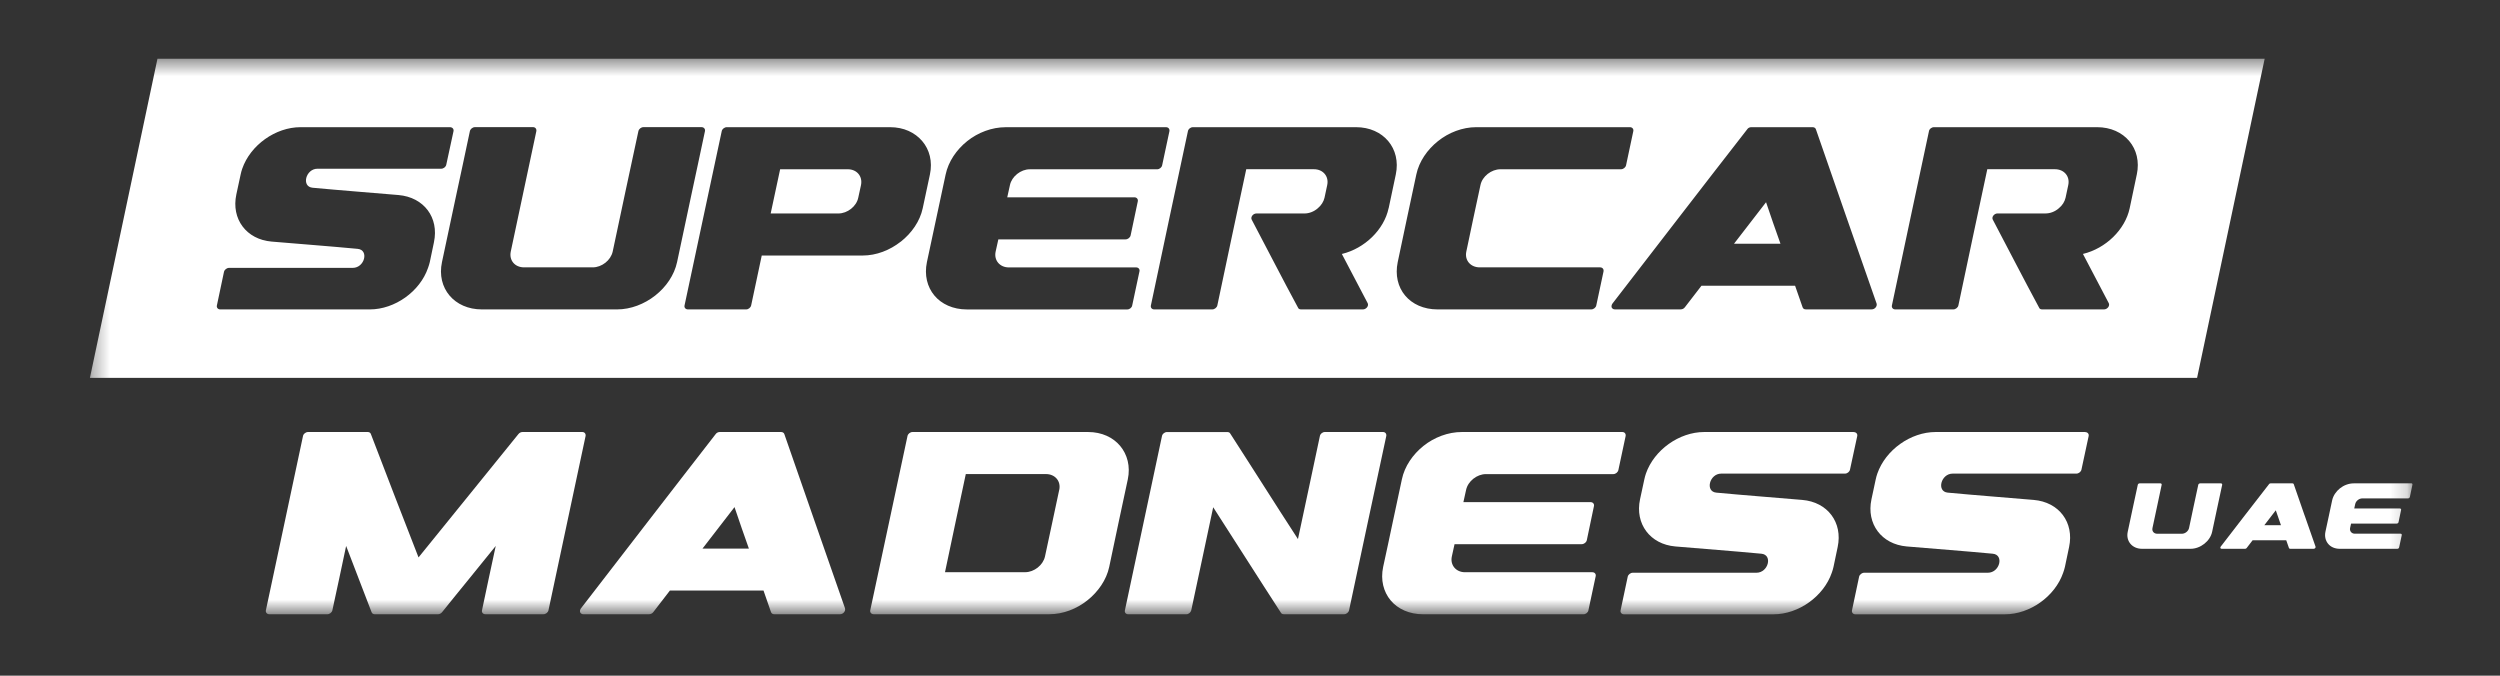
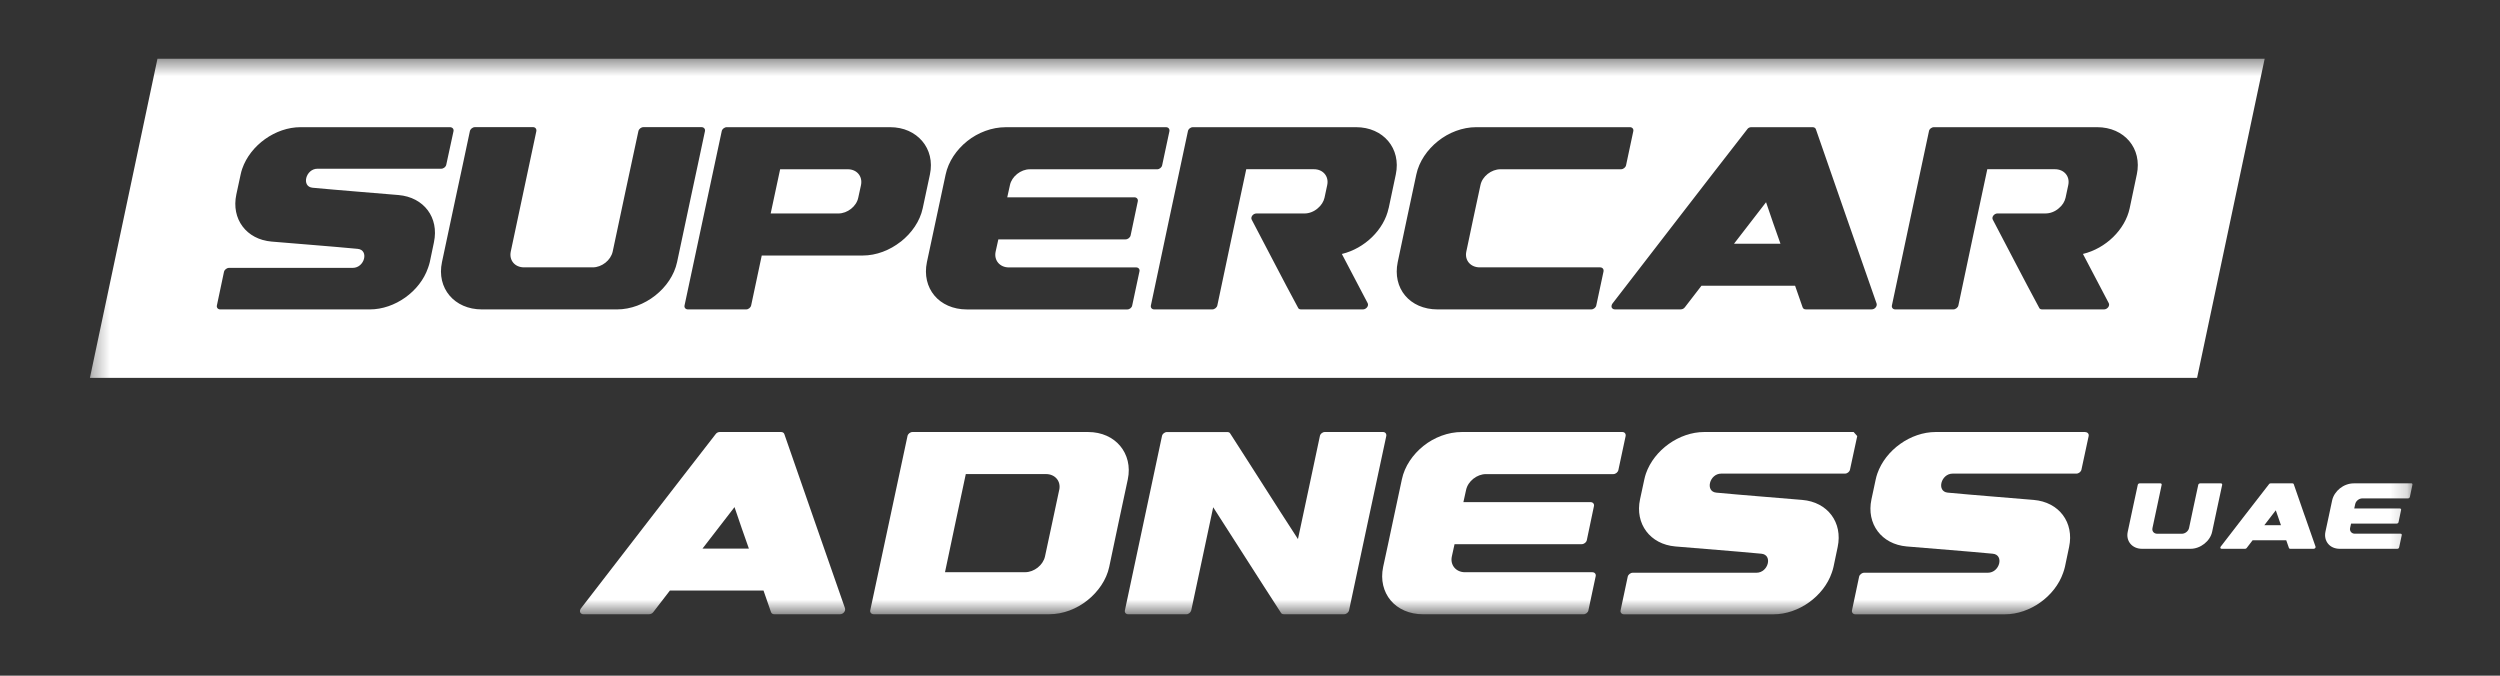
<svg xmlns="http://www.w3.org/2000/svg" width="148" height="40" viewBox="0 0 148 40" fill="none">
  <rect x="0" y="0" width="148" height="40" fill="#333333" stroke="none" />
  <mask id="mask0_5871_3444" style="mask-type:luminance" maskUnits="userSpaceOnUse" x="5" y="3" width="138" height="34">
    <path d="M142.821 3.477H5.325V36.365H142.821V3.477Z" fill="white" />
  </mask>
  <g mask="url(#mask0_5871_3444)">
    <path d="M50.186 10.02H46.184C45.999 10.893 45.812 11.767 45.624 12.638H49.627C50.172 12.638 50.703 12.217 50.808 11.706C50.86 11.457 50.919 11.205 50.972 10.954C51.077 10.439 50.726 10.02 50.188 10.02M50.186 10.02H46.184C45.999 10.893 45.812 11.767 45.624 12.638H49.627C50.172 12.638 50.703 12.217 50.808 11.706C50.86 11.457 50.919 11.205 50.972 10.954C51.077 10.439 50.726 10.02 50.188 10.02M50.186 10.02H46.184C45.999 10.893 45.812 11.767 45.624 12.638H49.627C50.172 12.638 50.703 12.217 50.808 11.706C50.86 11.457 50.919 11.205 50.972 10.954C51.077 10.439 50.726 10.02 50.188 10.02M50.186 10.02H46.184C45.999 10.893 45.812 11.767 45.624 12.638H49.627C50.172 12.638 50.703 12.217 50.808 11.706C50.86 11.457 50.919 11.205 50.972 10.954C51.077 10.439 50.726 10.02 50.188 10.02M50.186 10.02H46.184C45.999 10.893 45.812 11.767 45.624 12.638H49.627C50.172 12.638 50.703 12.217 50.808 11.706C50.86 11.457 50.919 11.205 50.972 10.954C51.077 10.439 50.726 10.02 50.188 10.02M102.653 14.427H105.403C105.112 13.611 104.825 12.791 104.551 11.972C103.915 12.79 103.289 13.609 102.655 14.427M126.498 10.33C126.353 10.997 126.214 11.663 126.077 12.328C125.808 13.593 124.662 14.709 123.31 15.033C123.819 16.004 124.329 16.975 124.839 17.947C124.876 18.021 124.862 18.112 124.803 18.191C124.737 18.271 124.65 18.317 124.555 18.317H120.899C120.813 18.317 120.738 18.283 120.717 18.217C120.25 17.348 119.79 16.48 119.338 15.612C118.887 14.744 118.427 13.877 117.976 13.007C117.934 12.934 117.946 12.843 118.005 12.763C118.071 12.683 118.158 12.636 118.252 12.636H121.095C121.371 12.636 121.661 12.526 121.881 12.33C122.093 12.159 122.23 11.936 122.282 11.704C122.331 11.455 122.383 11.204 122.442 10.952C122.551 10.437 122.194 10.018 121.654 10.018H117.648C117.363 11.362 117.073 12.707 116.788 14.051C116.503 15.393 116.219 16.74 115.936 18.082C115.907 18.212 115.768 18.317 115.637 18.317H112.199C112.06 18.317 111.975 18.21 112.001 18.082C112.367 16.362 112.73 14.643 113.095 12.925C113.459 11.205 113.824 9.486 114.195 7.764C114.216 7.634 114.348 7.529 114.494 7.529C117.707 7.529 120.927 7.529 124.147 7.529C125.764 7.529 126.827 8.789 126.499 10.329M111.037 18.203C110.978 18.274 110.891 18.315 110.804 18.315H106.903C106.809 18.315 106.743 18.271 106.714 18.192C106.561 17.767 106.415 17.341 106.269 16.915H100.727C100.401 17.341 100.064 17.767 99.743 18.192C99.684 18.271 99.59 18.315 99.495 18.315H95.595C95.514 18.315 95.449 18.274 95.411 18.203C95.39 18.132 95.404 18.046 95.456 17.973C96.781 16.254 98.114 14.532 99.437 12.814C100.761 11.093 102.099 9.375 103.434 7.656C103.483 7.575 103.578 7.529 103.674 7.529H107.304C107.398 7.529 107.479 7.575 107.502 7.656C108.099 9.375 108.701 11.097 109.294 12.814C109.89 14.536 110.497 16.254 111.096 17.973C111.117 18.046 111.096 18.132 111.037 18.203ZM94.93 16.065C94.789 16.738 94.641 17.408 94.499 18.084C94.472 18.212 94.338 18.317 94.199 18.317H85.101C84.284 18.317 83.606 18.004 83.183 17.496C82.759 16.99 82.585 16.288 82.745 15.518C82.927 14.653 83.107 13.787 83.292 12.925C83.479 12.061 83.664 11.196 83.846 10.33C84.008 9.561 84.496 8.858 85.131 8.352C85.763 7.846 86.581 7.529 87.391 7.529H96.496C96.626 7.529 96.721 7.636 96.692 7.764C96.552 8.438 96.404 9.111 96.263 9.783C96.234 9.913 96.103 10.02 95.963 10.02H88.832C88.285 10.02 87.752 10.441 87.644 10.954C87.504 11.61 87.362 12.267 87.221 12.923C87.079 13.579 86.945 14.238 86.806 14.894C86.697 15.407 87.054 15.828 87.601 15.828H94.73C94.862 15.828 94.955 15.933 94.928 16.063M82.205 12.328C81.936 13.595 80.79 14.71 79.438 15.035C79.947 16.006 80.457 16.977 80.966 17.947C81.004 18.021 80.99 18.112 80.931 18.191C80.865 18.271 80.779 18.317 80.685 18.317H77.026C76.941 18.317 76.866 18.283 76.845 18.217C76.378 17.35 75.918 16.482 75.467 15.614C75.015 14.744 74.557 13.878 74.104 13.009C74.061 12.936 74.076 12.845 74.133 12.765C74.198 12.683 74.286 12.638 74.38 12.638H77.222C77.499 12.638 77.791 12.526 78.01 12.332C78.22 12.159 78.359 11.936 78.411 11.706C78.461 11.455 78.513 11.205 78.572 10.952C78.68 10.439 78.324 10.018 77.784 10.018H73.778C73.493 11.362 73.202 12.707 72.917 14.051C72.632 15.395 72.349 16.74 72.066 18.082C72.037 18.212 71.898 18.317 71.768 18.317H68.329C68.19 18.317 68.104 18.21 68.133 18.082C68.496 16.364 68.862 14.645 69.225 12.925C69.588 11.205 69.954 9.486 70.325 7.766C70.348 7.636 70.478 7.529 70.624 7.529C73.837 7.529 77.057 7.529 80.277 7.529C81.893 7.529 82.957 8.789 82.631 10.33C82.485 10.997 82.347 11.662 82.209 12.326M67.456 16.065C67.317 16.738 67.17 17.41 67.026 18.084C67.003 18.214 66.873 18.319 66.734 18.319H57.234C56.425 18.319 55.739 18.004 55.317 17.496C54.893 16.99 54.713 16.289 54.873 15.518C55.062 14.653 55.245 13.789 55.427 12.927C55.611 12.062 55.791 11.198 55.981 10.334C56.144 9.562 56.628 8.858 57.259 8.354C57.897 7.845 58.717 7.531 59.535 7.531H69.032C69.171 7.531 69.252 7.638 69.23 7.766C69.084 8.44 68.938 9.113 68.799 9.787C68.771 9.917 68.639 10.022 68.501 10.022H60.962C60.431 10.022 59.898 10.443 59.789 10.956C59.731 11.2 59.681 11.441 59.629 11.681H67.16C67.29 11.681 67.386 11.788 67.358 11.918C67.219 12.592 67.072 13.264 66.933 13.935C66.905 14.065 66.766 14.171 66.634 14.171H59.102C59.052 14.413 59 14.655 58.941 14.898C58.831 15.411 59.189 15.831 59.722 15.831H67.261C67.398 15.831 67.486 15.938 67.457 16.067M53.324 14.306C52.681 14.812 51.883 15.127 51.069 15.127H45.095C44.99 15.621 44.887 16.115 44.782 16.605C44.676 17.095 44.573 17.59 44.468 18.082C44.438 18.212 44.302 18.317 44.176 18.317H40.726C40.592 18.317 40.494 18.214 40.525 18.082C40.892 16.364 41.253 14.643 41.624 12.925C41.993 11.204 42.362 9.486 42.727 7.764C42.75 7.634 42.893 7.529 43.026 7.529H52.69C53.504 7.529 54.162 7.845 54.595 8.352C55.028 8.858 55.215 9.561 55.051 10.332C54.909 10.997 54.766 11.663 54.625 12.328C54.461 13.1 53.969 13.8 53.326 14.308M36.524 18.317H28.525C26.899 18.317 25.836 17.059 26.165 15.516C26.44 14.224 26.711 12.932 26.989 11.642C27.265 10.35 27.548 9.058 27.817 7.764C27.846 7.636 27.978 7.527 28.117 7.527H31.556C31.693 7.527 31.773 7.634 31.752 7.764C31.497 8.953 31.246 10.143 30.994 11.33C30.743 12.517 30.487 13.707 30.237 14.894C30.13 15.409 30.478 15.828 31.025 15.828H35.09C35.628 15.828 36.159 15.407 36.271 14.894C36.526 13.707 36.777 12.519 37.028 11.33C37.279 10.142 37.543 8.955 37.793 7.764C37.821 7.636 37.953 7.527 38.092 7.527H41.531C41.669 7.527 41.761 7.636 41.734 7.764C41.464 9.058 41.18 10.35 40.906 11.642C40.628 12.932 40.359 14.224 40.083 15.516C39.753 17.057 38.153 18.317 36.528 18.317M25.691 14.336C25.606 14.732 25.527 15.124 25.444 15.516C25.419 15.632 25.38 15.744 25.34 15.858C24.863 17.255 23.375 18.317 21.894 18.317H13.036C12.906 18.317 12.811 18.214 12.84 18.082C12.98 17.421 13.121 16.756 13.26 16.093C13.289 15.963 13.428 15.858 13.56 15.858H20.882C21.589 15.858 21.858 14.796 21.174 14.732C19.485 14.573 17.779 14.447 16.081 14.302C14.586 14.176 13.681 12.964 13.991 11.512C14.075 11.116 14.16 10.724 14.246 10.33C14.271 10.216 14.299 10.102 14.34 9.988C14.823 8.593 16.308 7.529 17.792 7.529H26.636C26.782 7.529 26.875 7.638 26.848 7.766C26.707 8.429 26.559 9.09 26.418 9.755C26.39 9.885 26.256 9.988 26.119 9.988H18.797C18.097 9.988 17.826 11.05 18.505 11.114C20.196 11.273 21.899 11.4 23.59 11.546C25.098 11.676 25.998 12.882 25.69 14.336M9.322 3.477L5.323 22.369H130.067L134.068 3.477H9.322ZM50.186 10.02H46.184C45.999 10.893 45.812 11.767 45.624 12.638H49.627C50.172 12.638 50.703 12.217 50.808 11.706C50.86 11.457 50.919 11.205 50.972 10.954C51.077 10.439 50.726 10.02 50.188 10.02M104.549 11.973C103.913 12.791 103.287 13.611 102.653 14.429H105.403C105.112 13.613 104.825 12.793 104.551 11.973M104.549 11.973C103.913 12.791 103.287 13.611 102.653 14.429H105.403C105.112 13.613 104.825 12.793 104.551 11.973M50.186 10.02H46.184C45.999 10.893 45.812 11.767 45.624 12.638H49.627C50.172 12.638 50.703 12.217 50.808 11.706C50.86 11.457 50.919 11.205 50.972 10.954C51.077 10.439 50.726 10.02 50.188 10.02M50.186 10.02H46.184C45.999 10.893 45.812 11.767 45.624 12.638H49.627C50.172 12.638 50.703 12.217 50.808 11.706C50.86 11.457 50.919 11.205 50.972 10.954C51.077 10.439 50.726 10.02 50.188 10.02M50.186 10.02H46.184C45.999 10.893 45.812 11.767 45.624 12.638H49.627C50.172 12.638 50.703 12.217 50.808 11.706C50.86 11.457 50.919 11.205 50.972 10.954C51.077 10.439 50.726 10.02 50.188 10.02M50.186 10.02H46.184C45.999 10.893 45.812 11.767 45.624 12.638H49.627C50.172 12.638 50.703 12.217 50.808 11.706C50.86 11.457 50.919 11.205 50.972 10.954C51.077 10.439 50.726 10.02 50.188 10.02M50.186 10.02H46.184C45.999 10.893 45.812 11.767 45.624 12.638H49.627C50.172 12.638 50.703 12.217 50.808 11.706C50.86 11.457 50.919 11.205 50.972 10.954C51.077 10.439 50.726 10.02 50.188 10.02" fill="white" />
-     <path d="M34.471 25.575H30.93C30.843 25.575 30.752 25.62 30.692 25.695C29.699 26.914 28.715 28.132 27.735 29.348C26.75 30.567 25.755 31.784 24.777 32.999C24.307 31.782 23.826 30.565 23.359 29.348C22.893 28.132 22.418 26.912 21.956 25.695C21.933 25.62 21.858 25.575 21.776 25.575H18.237C18.102 25.575 17.961 25.682 17.938 25.811C17.573 27.532 17.207 29.252 16.84 30.971C16.475 32.691 16.11 34.409 15.741 36.128C15.712 36.258 15.81 36.363 15.937 36.363H19.387C19.513 36.363 19.649 36.258 19.677 36.128C19.811 35.494 19.95 34.859 20.087 34.225C20.226 33.591 20.356 32.955 20.491 32.32C20.744 32.974 20.992 33.63 21.245 34.284C21.5 34.938 21.746 35.592 21.999 36.246C22.029 36.321 22.097 36.365 22.193 36.365H25.921C26.017 36.365 26.106 36.321 26.167 36.246C26.687 35.592 27.224 34.943 27.756 34.284C28.284 33.633 28.81 32.976 29.348 32.32C29.207 32.955 29.072 33.591 28.938 34.225C28.804 34.858 28.669 35.494 28.535 36.128C28.503 36.258 28.601 36.363 28.73 36.363H32.17C32.313 36.363 32.44 36.258 32.47 36.128C32.837 34.409 33.204 32.691 33.568 30.971C33.935 29.252 34.3 27.532 34.667 25.811C34.688 25.68 34.606 25.575 34.473 25.575" fill="white" />
    <path d="M41.587 32.477C42.221 31.659 42.848 30.839 43.483 30.021C43.759 30.839 44.042 31.659 44.334 32.477H41.585H41.587ZM50.028 36.02C49.431 34.3 48.823 32.582 48.228 30.861C47.633 29.143 47.032 27.423 46.434 25.702C46.412 25.623 46.332 25.575 46.238 25.575H42.608C42.513 25.575 42.419 25.623 42.365 25.702C41.032 27.423 39.696 29.139 38.37 30.861C37.048 32.578 35.717 34.3 34.389 36.02C34.337 36.094 34.323 36.178 34.345 36.249C34.38 36.322 34.448 36.363 34.526 36.363H38.427C38.522 36.363 38.616 36.317 38.673 36.239C38.996 35.815 39.329 35.389 39.658 34.961H45.2C45.345 35.387 45.493 35.813 45.644 36.239C45.673 36.317 45.739 36.363 45.833 36.363H49.734C49.821 36.363 49.908 36.322 49.965 36.249C50.024 36.178 50.047 36.094 50.024 36.02" fill="white" />
    <path d="M62.706 29C62.562 29.656 62.423 30.315 62.286 30.971C62.147 31.627 62.008 32.284 61.864 32.94C61.753 33.453 61.222 33.874 60.689 33.874H55.944C56.149 32.906 56.347 31.937 56.557 30.969C56.764 30.002 56.972 29.032 57.175 28.065H61.921C62.461 28.065 62.817 28.485 62.708 28.998M66.315 26.399C65.894 25.896 65.23 25.575 64.412 25.575H54.023C53.884 25.575 53.75 25.684 53.724 25.811C53.356 27.534 52.988 29.252 52.622 30.971C52.257 32.691 51.888 34.409 51.519 36.128C51.492 36.258 51.585 36.363 51.724 36.363H62.12C62.931 36.363 63.738 36.048 64.374 35.54C65.009 35.034 65.502 34.332 65.665 33.562C65.846 32.698 66.026 31.832 66.212 30.969C66.397 30.103 66.584 29.241 66.766 28.377C66.928 27.605 66.739 26.908 66.313 26.397" fill="white" />
    <path d="M81.874 25.575H78.431C78.295 25.575 78.162 25.682 78.138 25.811C77.923 26.828 77.705 27.847 77.49 28.863C77.272 29.879 77.057 30.898 76.839 31.914C76.166 30.873 75.49 29.829 74.831 28.79C74.17 27.746 73.495 26.705 72.828 25.663C72.8 25.607 72.732 25.577 72.657 25.577H69.09C68.947 25.577 68.813 25.684 68.79 25.812C68.425 27.534 68.058 29.253 67.692 30.973C67.327 32.693 66.962 34.41 66.595 36.13C66.564 36.26 66.654 36.365 66.789 36.365H70.23C70.365 36.365 70.492 36.26 70.522 36.13C70.738 35.114 70.955 34.097 71.173 33.079C71.388 32.063 71.606 31.044 71.821 30.029C72.486 31.071 73.16 32.11 73.824 33.154C74.484 34.193 75.161 35.235 75.833 36.278C75.861 36.335 75.929 36.363 76.004 36.363H79.573C79.707 36.363 79.835 36.258 79.865 36.128C80.231 34.409 80.594 32.689 80.963 30.971C81.332 29.25 81.701 27.532 82.068 25.811C82.091 25.68 82.009 25.575 81.875 25.575" fill="white" />
    <path d="M96.042 25.575H86.542C85.726 25.575 84.906 25.889 84.268 26.399C83.638 26.903 83.151 27.607 82.991 28.378C82.802 29.243 82.62 30.109 82.437 30.973C82.253 31.837 82.073 32.701 81.882 33.564C81.72 34.334 81.904 35.036 82.326 35.542C82.748 36.05 83.433 36.365 84.243 36.365H93.743C93.88 36.365 94.012 36.26 94.034 36.13C94.18 35.456 94.326 34.785 94.465 34.111C94.493 33.983 94.406 33.876 94.267 33.876H86.728C86.195 33.876 85.838 33.453 85.949 32.942C86.006 32.701 86.056 32.459 86.109 32.215H93.64C93.772 32.215 93.911 32.11 93.939 31.98C94.078 31.308 94.224 30.636 94.362 29.961C94.392 29.832 94.296 29.726 94.165 29.726H86.633C86.685 29.485 86.737 29.243 86.793 29C86.904 28.487 87.435 28.067 87.968 28.067H95.507C95.646 28.067 95.776 27.96 95.807 27.831C95.946 27.158 96.09 26.486 96.238 25.811C96.259 25.68 96.179 25.575 96.04 25.575" fill="white" />
-     <path d="M109.736 25.575H100.891C99.406 25.575 97.924 26.641 97.439 28.034C97.4 28.148 97.37 28.262 97.345 28.377C97.259 28.77 97.174 29.164 97.09 29.56C96.78 31.012 97.689 32.222 99.18 32.35C100.876 32.495 102.582 32.621 104.273 32.78C104.959 32.844 104.688 33.906 103.982 33.906H96.66C96.528 33.906 96.388 34.013 96.361 34.141C96.22 34.804 96.079 35.469 95.939 36.132C95.91 36.262 96.004 36.367 96.136 36.367H104.995C106.474 36.367 107.962 35.303 108.441 33.908C108.48 33.794 108.518 33.683 108.542 33.566C108.628 33.174 108.708 32.778 108.79 32.384C109.098 30.93 108.199 29.722 106.691 29.595C105 29.449 103.296 29.323 101.605 29.164C100.93 29.1 101.199 28.038 101.897 28.038H109.22C109.359 28.038 109.49 27.933 109.519 27.805C109.66 27.14 109.808 26.479 109.948 25.816C109.977 25.686 109.883 25.579 109.738 25.579" fill="white" />
+     <path d="M109.736 25.575H100.891C99.406 25.575 97.924 26.641 97.439 28.034C97.4 28.148 97.37 28.262 97.345 28.377C97.259 28.77 97.174 29.164 97.09 29.56C96.78 31.012 97.689 32.222 99.18 32.35C100.876 32.495 102.582 32.621 104.273 32.78C104.959 32.844 104.688 33.906 103.982 33.906H96.66C96.528 33.906 96.388 34.013 96.361 34.141C96.22 34.804 96.079 35.469 95.939 36.132C95.91 36.262 96.004 36.367 96.136 36.367H104.995C106.474 36.367 107.962 35.303 108.441 33.908C108.48 33.794 108.518 33.683 108.542 33.566C108.628 33.174 108.708 32.778 108.79 32.384C109.098 30.93 108.199 29.722 106.691 29.595C105 29.449 103.296 29.323 101.605 29.164C100.93 29.1 101.199 28.038 101.897 28.038H109.22C109.359 28.038 109.49 27.933 109.519 27.805C109.66 27.14 109.808 26.479 109.948 25.816" fill="white" />
    <path d="M123.436 25.575H114.592C113.106 25.575 111.624 26.641 111.139 28.034C111.098 28.148 111.069 28.262 111.043 28.377C110.957 28.77 110.872 29.164 110.79 29.56C110.48 31.012 111.387 32.222 112.88 32.35C114.576 32.495 116.282 32.621 117.971 32.78C118.657 32.844 118.388 33.906 117.68 33.906H110.358C110.228 33.906 110.087 34.013 110.059 34.141C109.918 34.804 109.777 35.469 109.638 36.132C109.61 36.262 109.704 36.367 109.834 36.367H118.693C120.173 36.367 121.66 35.303 122.139 33.908C122.178 33.794 122.216 33.683 122.242 33.566C122.328 33.174 122.406 32.778 122.49 32.384C122.8 30.93 121.9 29.722 120.391 29.595C118.702 29.449 116.996 29.323 115.307 29.164C114.63 29.1 114.899 28.038 115.597 28.038H122.919C123.058 28.038 123.192 27.933 123.221 27.805C123.36 27.14 123.509 26.479 123.648 25.816C123.677 25.686 123.584 25.579 123.438 25.579" fill="white" />
    <path d="M131.48 28.615H130.245C130.197 28.615 130.147 28.653 130.137 28.701C130.047 29.129 129.953 29.553 129.862 29.982C129.773 30.408 129.682 30.834 129.591 31.262C129.55 31.445 129.361 31.598 129.167 31.598H127.708C127.512 31.598 127.385 31.447 127.426 31.262C127.515 30.836 127.61 30.41 127.699 29.982C127.788 29.556 127.879 29.129 127.971 28.701C127.979 28.653 127.95 28.615 127.898 28.615H126.664C126.615 28.615 126.566 28.653 126.557 28.701C126.459 29.164 126.357 29.629 126.257 30.093C126.157 30.556 126.061 31.019 125.961 31.484C125.844 32.038 126.227 32.489 126.81 32.489H129.682C130.265 32.489 130.84 32.037 130.958 31.484C131.058 31.021 131.156 30.556 131.254 30.093C131.354 29.629 131.455 29.164 131.553 28.701C131.562 28.653 131.53 28.615 131.48 28.615Z" fill="white" />
    <path d="M134.048 31.092C134.276 30.798 134.5 30.504 134.727 30.21C134.827 30.504 134.93 30.798 135.033 31.092H134.046H134.048ZM136.432 30.513C136.218 29.897 136.003 29.276 135.789 28.66C135.78 28.631 135.751 28.615 135.718 28.615H134.415C134.381 28.615 134.345 28.631 134.328 28.66C133.85 29.276 133.369 29.895 132.891 30.513C132.417 31.13 131.94 31.748 131.462 32.365C131.444 32.393 131.439 32.422 131.448 32.447C131.46 32.473 131.484 32.488 131.514 32.488H132.913C132.947 32.488 132.982 32.472 133.002 32.443C133.116 32.29 133.237 32.138 133.355 31.983H135.345C135.397 32.136 135.452 32.288 135.506 32.443C135.518 32.472 135.539 32.488 135.575 32.488H136.974C137.006 32.488 137.038 32.473 137.059 32.447C137.081 32.422 137.088 32.391 137.081 32.365C136.865 31.746 136.648 31.13 136.434 30.513" fill="white" />
    <path d="M142.749 28.615H139.339C139.046 28.615 138.751 28.728 138.522 28.911C138.298 29.091 138.123 29.344 138.063 29.622C137.997 29.932 137.931 30.242 137.865 30.552C137.799 30.863 137.733 31.172 137.665 31.483C137.608 31.759 137.674 32.01 137.826 32.194C137.975 32.377 138.223 32.489 138.514 32.489H141.924C141.974 32.489 142.02 32.452 142.029 32.404C142.081 32.163 142.135 31.921 142.184 31.679C142.195 31.632 142.163 31.595 142.113 31.595H139.406C139.216 31.595 139.087 31.443 139.125 31.258C139.146 31.171 139.164 31.085 139.184 30.996H141.887C141.935 30.996 141.985 30.959 141.994 30.912C142.044 30.672 142.097 30.429 142.145 30.187C142.158 30.141 142.122 30.102 142.076 30.102H139.371C139.389 30.014 139.406 29.929 139.428 29.841C139.467 29.656 139.658 29.505 139.848 29.505H142.557C142.605 29.505 142.653 29.467 142.664 29.421C142.712 29.178 142.765 28.938 142.817 28.694C142.826 28.648 142.796 28.61 142.748 28.61" fill="white" />
  </g>
</svg>